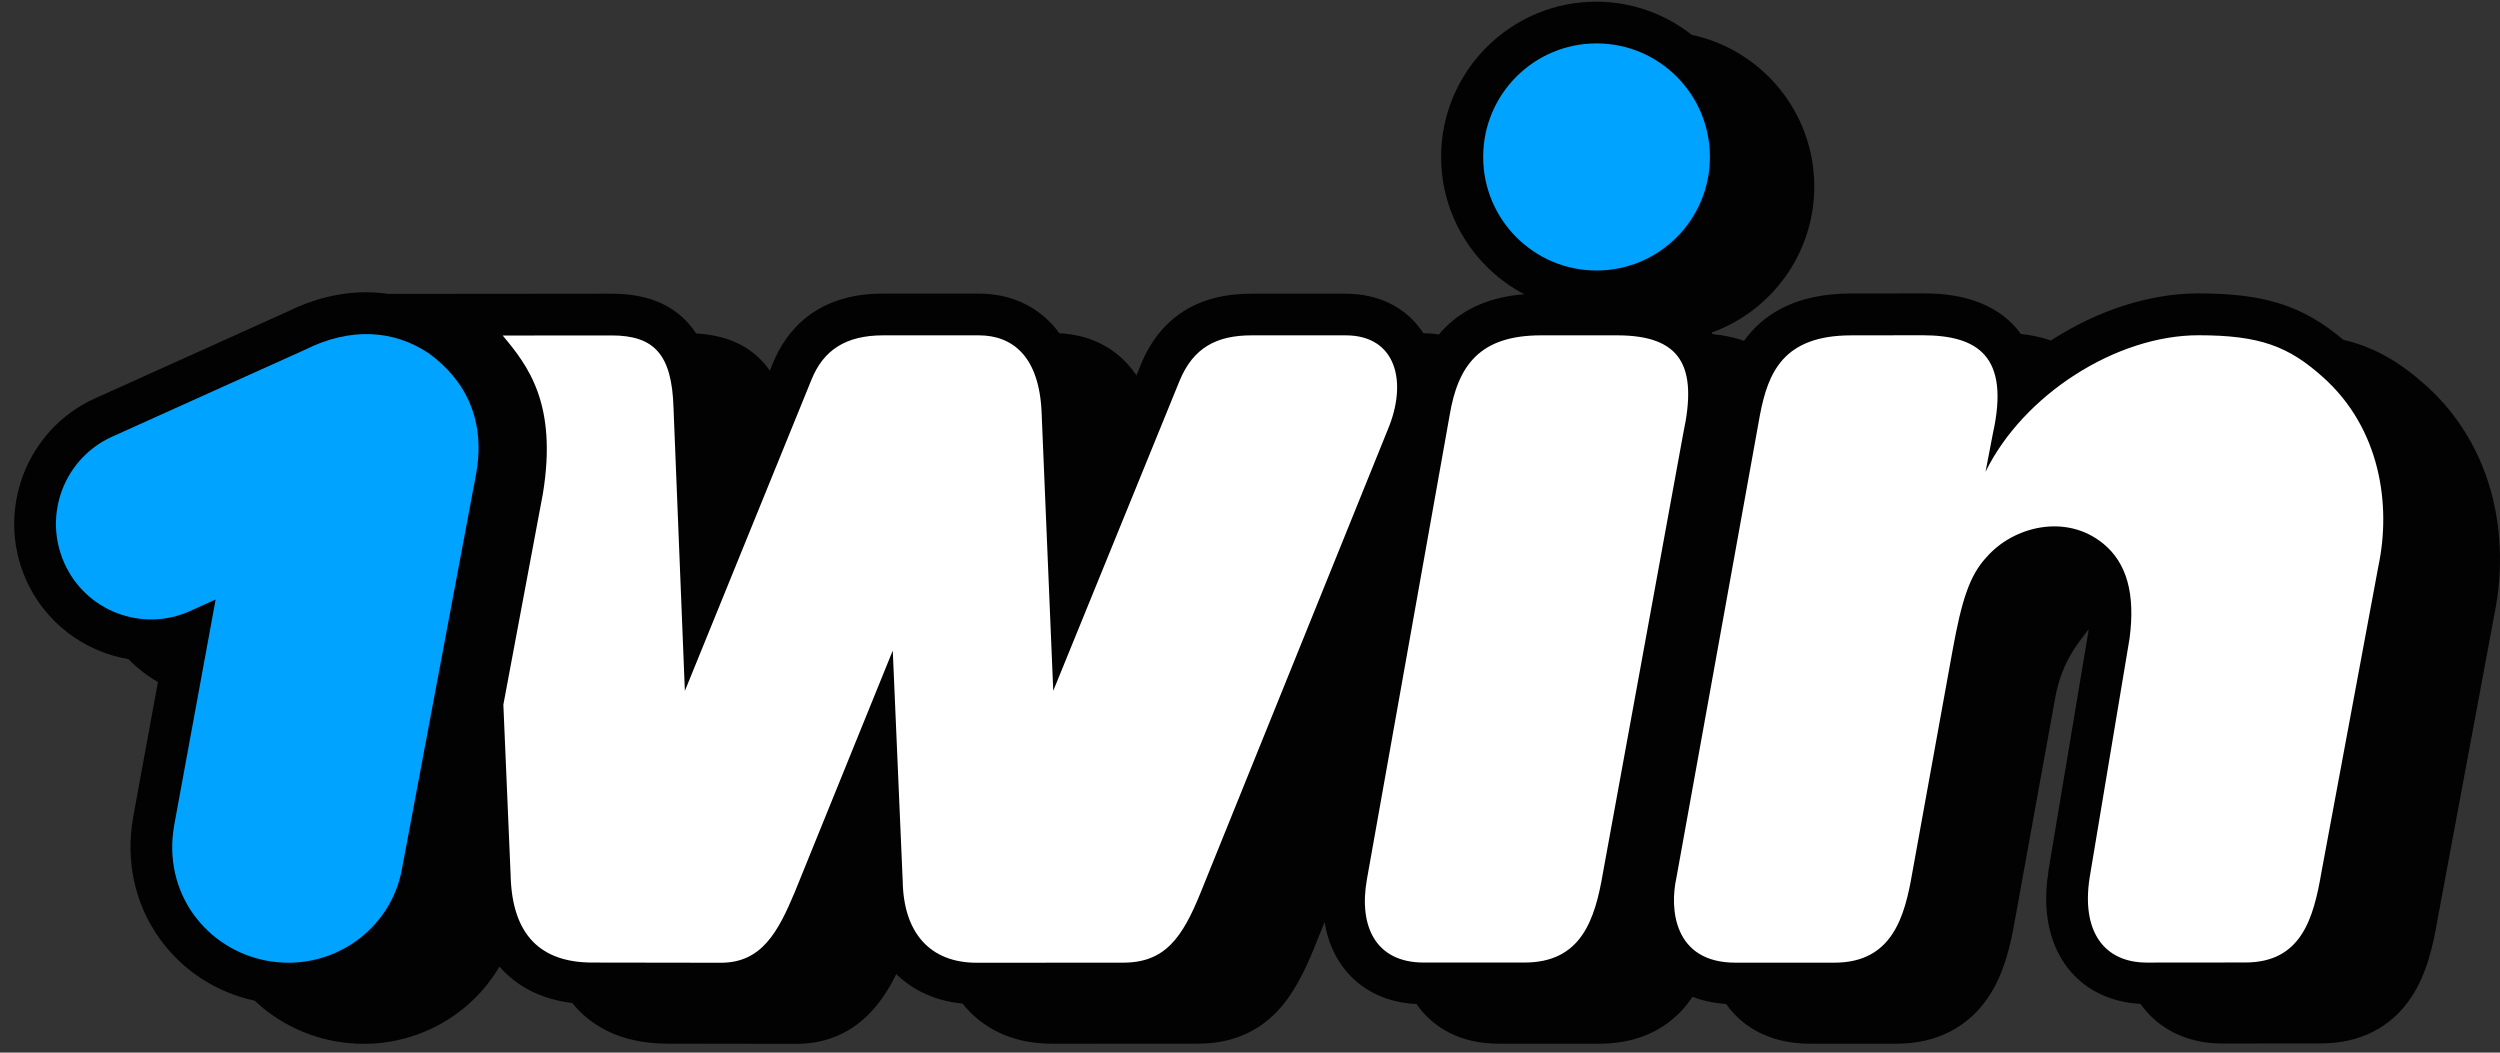
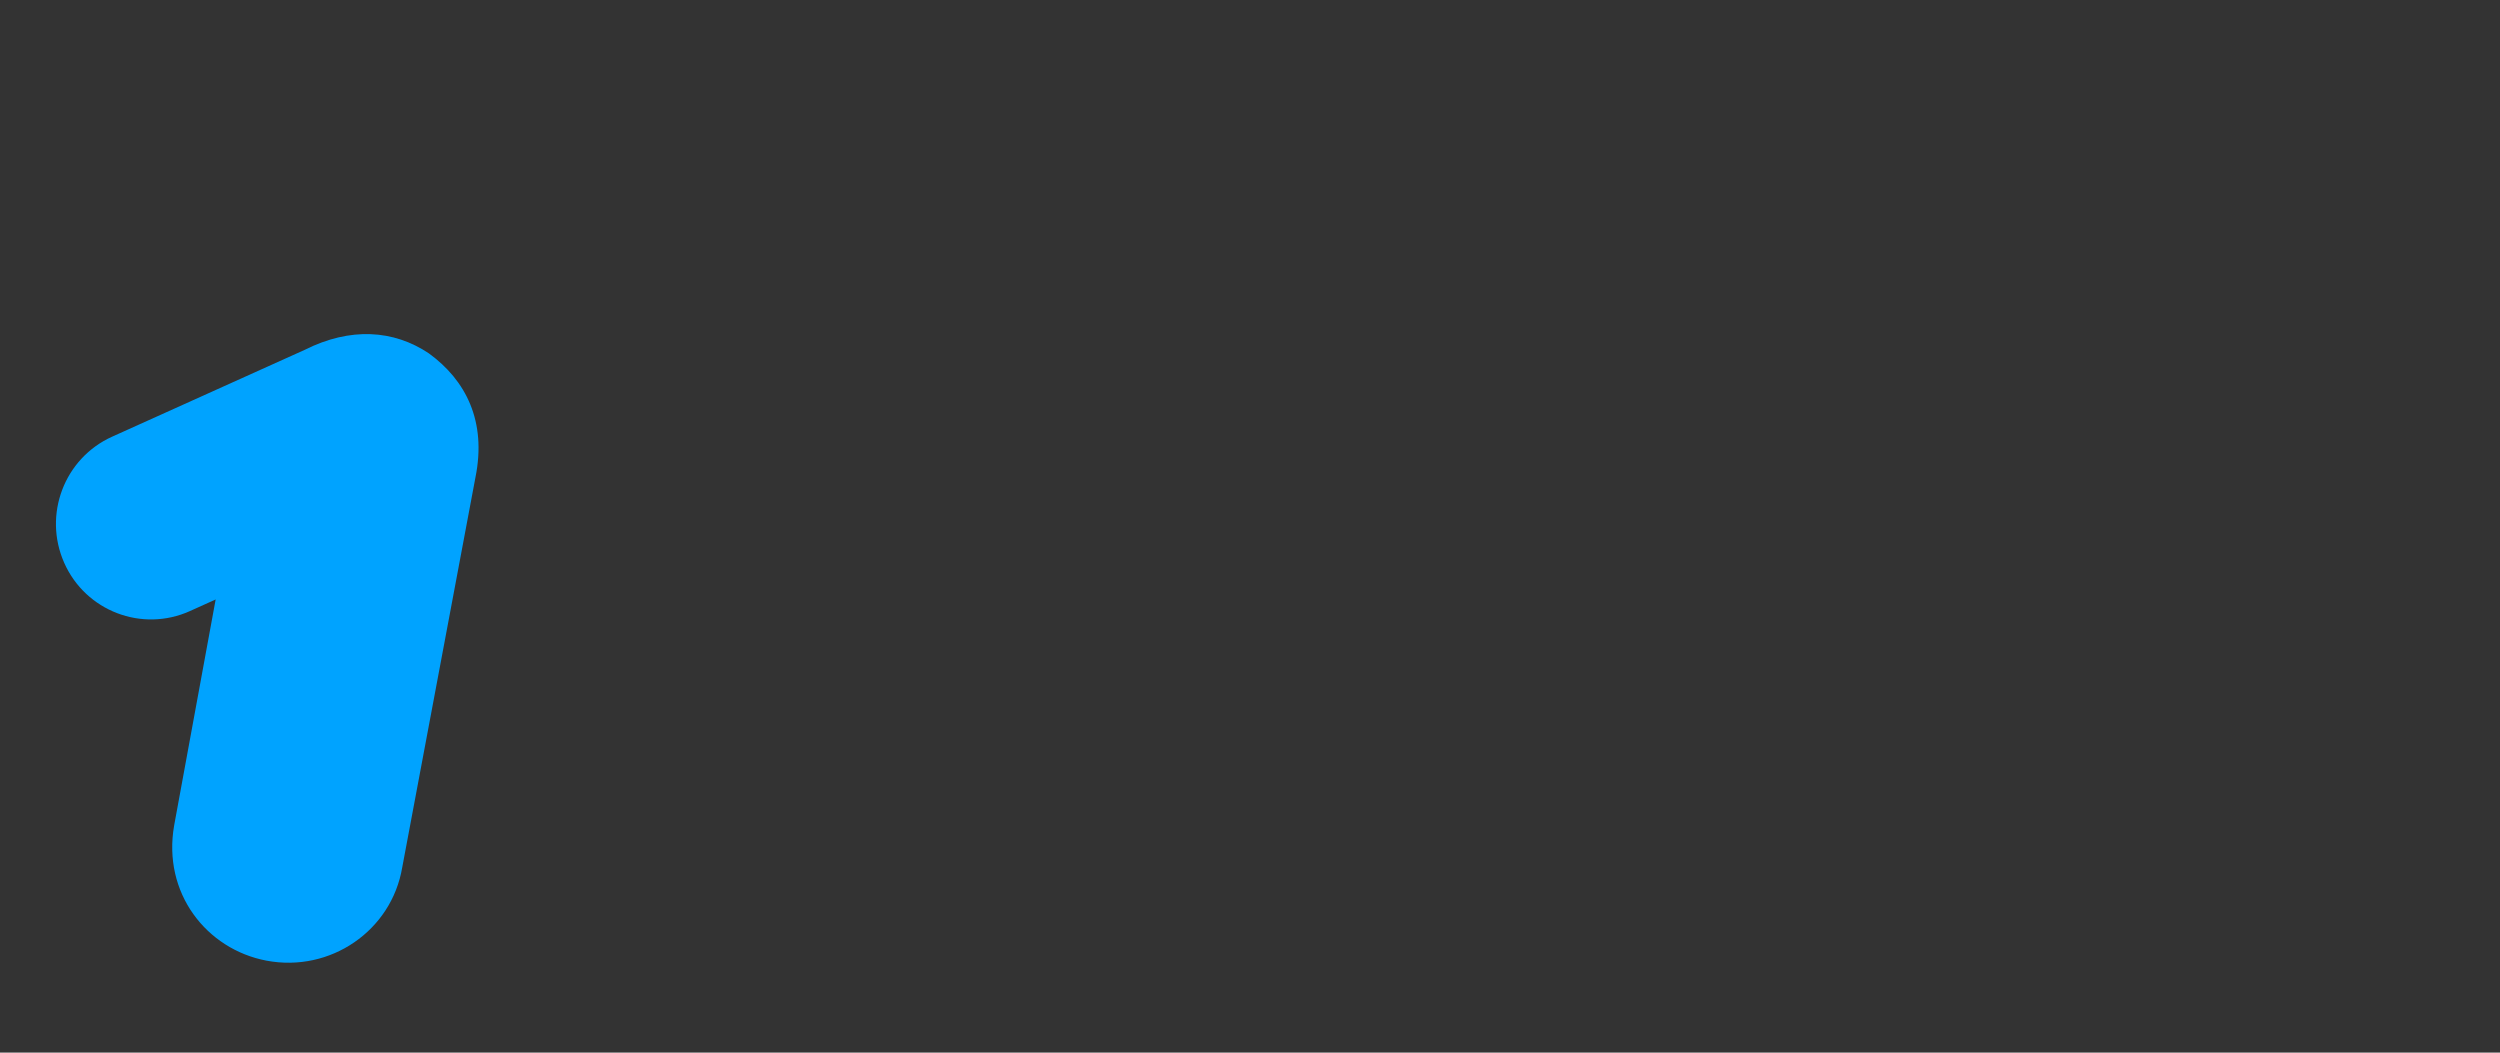
<svg xmlns="http://www.w3.org/2000/svg" width="133" height="56" viewBox="0 0 133 56" fill="none">
  <rect x="0" y="0" width="133" height="56" fill="#333333" stroke="none" />
-   <path d="M132.603 26.456C132.023 24.122 130.798 22.062 129.064 20.511C127.64 19.235 126.323 18.477 124.665 18.076C122.479 16.24 120.46 15.609 116.941 15.609C114.292 15.609 111.515 16.555 109.105 18.116C108.546 17.918 107.986 17.816 107.503 17.765C107.457 17.699 107.412 17.633 107.361 17.572C105.784 15.609 103.125 15.609 102.25 15.609L98.472 15.614C95.447 15.614 93.758 16.779 92.782 18.131C92.284 17.953 91.73 17.837 91.114 17.776C91.094 17.75 91.079 17.72 91.058 17.694C94.236 16.55 96.52 13.499 96.52 9.924C96.52 5.963 93.723 2.648 90.001 1.854C88.597 0.751 86.833 0.09 84.916 0.09C80.37 0.09 76.668 3.792 76.668 8.343C76.668 11.516 78.463 14.272 81.092 15.655C79.337 15.792 77.964 16.367 76.917 17.394C76.785 17.521 76.663 17.653 76.546 17.796C76.281 17.75 76.007 17.73 75.722 17.725C75.712 17.709 75.702 17.694 75.691 17.679C74.812 16.352 73.347 15.624 71.562 15.624H66.574C63.706 15.624 61.723 16.896 60.686 19.408V19.413V19.418L60.462 19.972C60.314 19.759 60.157 19.555 59.984 19.362C59.058 18.355 57.807 17.796 56.358 17.73C56.241 17.567 56.114 17.409 55.977 17.262C54.99 16.189 53.633 15.619 52.056 15.619H46.971C43.386 15.619 41.81 17.633 41.118 19.321L40.956 19.718C40.864 19.586 40.768 19.459 40.661 19.337C39.801 18.355 38.612 17.831 37.035 17.74C36.923 17.567 36.796 17.399 36.654 17.236C35.703 16.153 34.355 15.624 32.525 15.624L26.733 15.63L20.656 15.635C20.27 15.579 19.873 15.548 19.482 15.548C18.078 15.548 16.66 15.899 15.256 16.596L5.045 21.198C1.4 22.845 -0.243 27.173 1.384 30.839C2.386 33.097 4.451 34.663 6.83 35.065C7.298 35.542 7.827 35.954 8.402 36.285L7.079 43.501V43.511V43.521C6.678 45.814 7.171 48.082 8.478 49.913C9.693 51.621 11.488 52.791 13.553 53.238C14.712 54.332 16.166 55.079 17.773 55.384C18.297 55.481 18.826 55.532 19.355 55.532C21.307 55.532 23.204 54.85 24.709 53.609C25.457 52.989 26.087 52.247 26.57 51.423C26.631 51.494 26.692 51.56 26.758 51.626C27.699 52.598 28.935 53.177 30.445 53.36C30.547 53.487 30.654 53.609 30.765 53.727C31.92 54.916 33.522 55.522 35.525 55.522L42.359 55.532C44.007 55.532 45.385 54.916 46.463 53.696C46.961 53.137 47.353 52.486 47.683 51.825C48.395 52.516 49.524 53.228 51.207 53.391C51.273 53.477 51.344 53.559 51.416 53.64C52.184 54.499 53.597 55.526 55.956 55.526L63.757 55.522C65.399 55.522 66.777 54.977 67.845 53.91C68.822 52.928 69.442 51.591 69.92 50.416L70.469 49.053C70.627 50.06 71.013 50.945 71.618 51.667C72.254 52.425 73.413 53.32 75.361 53.416C75.442 53.533 75.529 53.655 75.625 53.767C76.302 54.571 77.563 55.526 79.739 55.526H85.094C87.743 55.526 89.207 54.23 89.97 53.137C89.996 53.101 90.016 53.065 90.041 53.03C90.545 53.228 91.14 53.365 91.831 53.411C91.887 53.492 91.948 53.574 92.009 53.65C92.696 54.51 94.002 55.526 96.316 55.526H100.877C103.013 55.526 104.717 54.657 105.805 53.01C106.623 51.774 106.959 50.304 107.203 48.901L109.339 37.114C109.71 35.065 110.707 34.058 111.114 33.473C111.108 33.524 111.103 33.575 111.098 33.625L108.978 46.318V46.328V46.338C108.541 49.104 109.374 50.767 110.147 51.672C111.042 52.72 112.359 53.33 113.875 53.406C113.966 53.538 114.063 53.66 114.159 53.772C115.121 54.896 116.56 55.516 118.217 55.516L123.46 55.511C125.555 55.511 127.223 54.657 128.291 53.04C129.104 51.804 129.44 50.314 129.684 48.886L132.71 32.639C133.127 30.569 133.096 28.439 132.603 26.456Z" fill="#020202" />
-   <path d="M113.295 33.95L111.169 46.688C110.722 49.541 111.927 51.209 114.21 51.209L119.452 51.204C122.427 51.204 123.078 48.87 123.5 46.404L126.531 30.116C127.217 26.877 126.643 22.804 123.592 20.073C121.761 18.431 120.246 17.836 116.956 17.836C112.598 17.836 107.65 20.984 105.631 25.097L106.023 23.053C106.943 18.924 105.199 17.836 102.27 17.836L98.492 17.841C94.856 17.841 94.058 19.834 93.626 22.092L89.186 46.693C88.815 48.356 89.044 51.214 92.324 51.214H97.592C100.684 51.214 101.335 48.748 101.736 46.419L103.872 34.627C104.36 31.937 104.777 30.61 105.692 29.633C107.111 28.006 109.908 27.304 111.886 28.916C113.157 29.953 113.6 31.611 113.295 33.95Z" fill="white" />
-   <path d="M85.282 46.407C84.85 48.96 84.113 51.208 81.097 51.208H75.743C73.18 51.208 72.28 49.275 72.717 46.794L77.121 22.091C77.563 19.462 78.697 17.84 81.987 17.84H86.025C89.442 17.84 90.327 19.482 89.549 23.057L85.282 46.407Z" fill="white" />
-   <path d="M84.936 14.391C88.267 14.391 90.967 11.685 90.967 8.35C90.967 5.014 88.267 2.309 84.936 2.309C81.605 2.309 78.905 5.014 78.905 8.35C78.905 11.685 81.605 14.391 84.936 14.391Z" fill="#00A3FF" />
-   <path d="M26.743 17.85C28.086 19.452 29.662 21.476 28.884 26.25L26.779 37.488L27.165 46.545C27.236 49.774 28.792 51.208 31.518 51.208L38.357 51.218C40.529 51.218 41.398 49.565 42.278 47.47L47.495 34.61L48.024 46.88C48.07 49.601 49.453 51.218 51.96 51.218L59.76 51.213C61.977 51.213 62.903 49.886 63.874 47.485L73.825 22.869C74.903 20.321 74.283 17.84 71.588 17.84H66.594C64.733 17.84 63.487 18.486 62.755 20.255L56.033 36.751L55.417 22.035C55.316 18.908 53.821 17.84 52.072 17.84H46.987C44.978 17.84 43.808 18.643 43.183 20.169L36.435 36.756L35.83 21.679C35.744 18.852 34.803 17.845 32.535 17.845L26.743 17.85Z" fill="white" />
  <path d="M25.294 25.397C25.899 22.407 24.78 20.226 22.813 18.797C20.946 17.546 18.638 17.393 16.217 18.609L5.966 23.231C3.418 24.38 2.279 27.385 3.418 29.948C4.557 32.511 7.552 33.655 10.1 32.511L11.473 31.891L9.266 43.907C8.63 47.507 10.985 50.502 14.178 51.107C17.57 51.748 20.829 49.52 21.399 46.144L25.294 25.397Z" fill="#00A3FF" />
</svg>